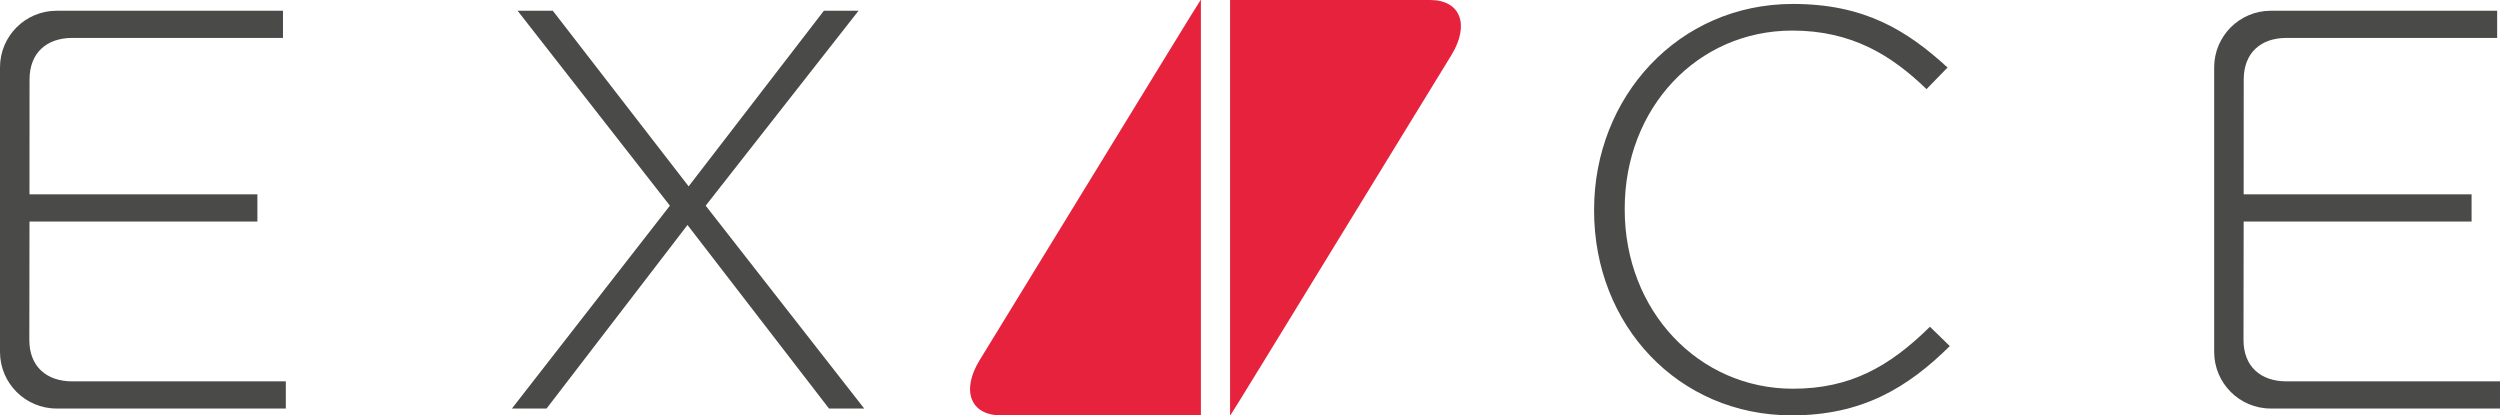
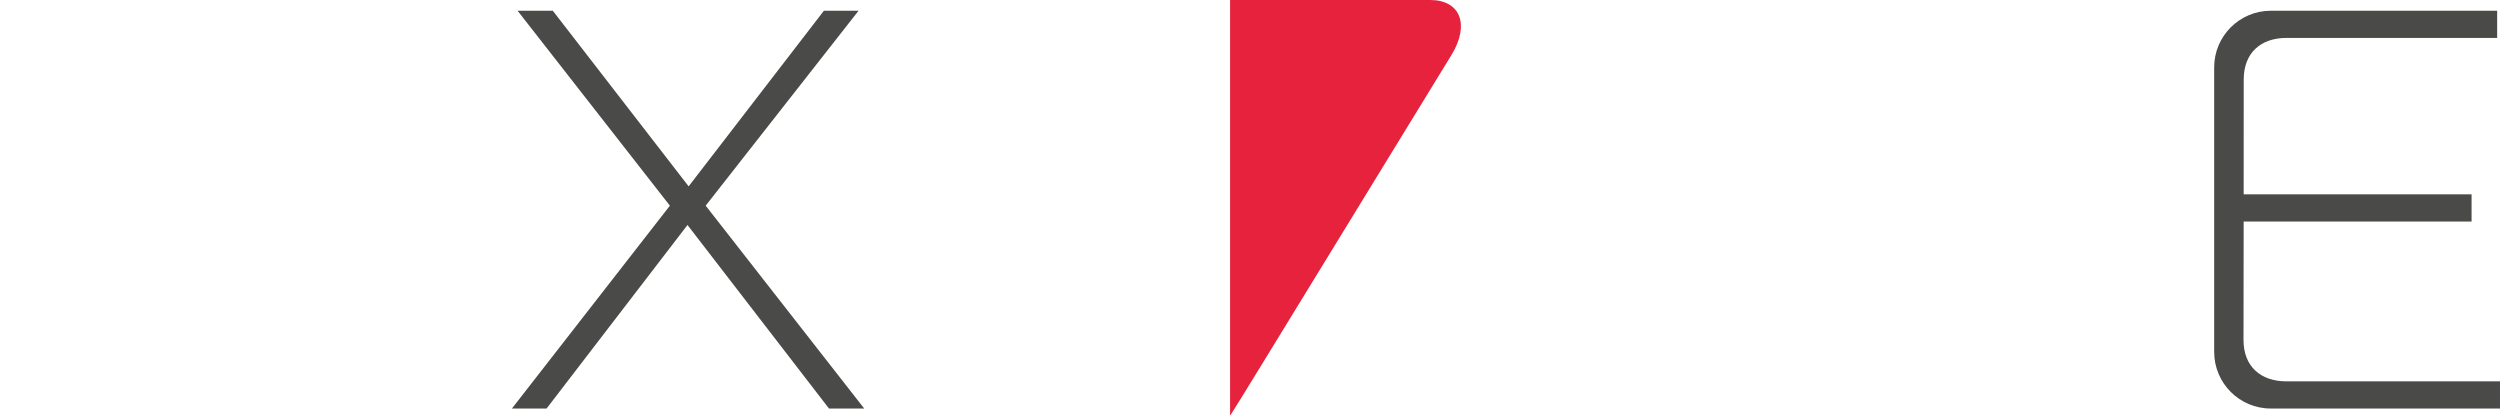
<svg xmlns="http://www.w3.org/2000/svg" id="Ebene_1" data-name="Ebene 1" viewBox="0 0 560.334 93.096">
  <defs>
    <style>
      .cls-1 {
        fill: #4a4a49;
      }

      .cls-1, .cls-2 {
        stroke-width: 0px;
      }

      .cls-2 {
        fill: #e6223d;
      }
    </style>
  </defs>
  <path class="cls-2" d="M320.524,0h-44.822v93.096h.062c.035,0,3.452-5.531,7.632-12.352l41.911-68.393c4.18-6.821,2.039-12.352-4.783-12.352h0Z" />
-   <path class="cls-2" d="M269.162,93.096V.001h-.063c-.035,0-3.451,5.529-7.631,12.35l-41.911,68.394c-4.181,6.821-2.039,12.351,4.782,12.351h44.823Z" />
  <polygon class="cls-1" points="184.659 2.41 154.346 41.767 123.906 2.41 116.009 2.41 150.143 46.097 114.735 91.567 122.505 91.567 154.091 50.428 185.805 91.567 193.701 91.567 158.167 46.097 192.428 2.41 184.659 2.41 184.659 2.41" />
-   <path class="cls-1" d="M401.606,93.096c15.796,0,25.987-6.226,35.414-15.528l-4.458-4.332c-9.045,8.919-17.835,13.888-30.701,13.888-21.274,0-37.708-17.583-37.708-40.135v-.255c0-22.425,16.179-39.881,37.58-39.881,13.376,0,22.294,5.606,30.064,13.124l4.714-4.842c-9.172-8.409-18.727-14.253-34.65-14.253-25.733,0-44.571,20.879-44.571,46.107v.255c0,25.61,18.838,45.852,44.316,45.852h0Z" />
-   <path class="cls-1" d="M16.676,85.468v.008h-.476c-5.741,0-9.626-3.293-9.626-9.289l.035-26.532h51.083v-6.097H6.608l.013-25.731c0-5.992,3.838-9.328,9.579-9.328h.476v.008h46.748V2.409H12.687C5.68,2.409,0,8.089,0,15.097v63.781c0,7.008,5.68,12.687,12.687,12.687h51.374v-6.097H16.676Z" />
  <path class="cls-1" d="M512.948,85.468v.008h-.475c-5.741,0-9.627-3.293-9.627-9.289l.035-26.532h51.083v-6.097h-51.083l.013-25.731c0-5.992,3.838-9.328,9.579-9.328h.475v.008h46.749V2.409h-50.737c-7.007,0-12.688,5.68-12.688,12.688v63.781c0,7.008,5.681,12.687,12.688,12.687h51.374v-6.097h-47.386Z" />
</svg>